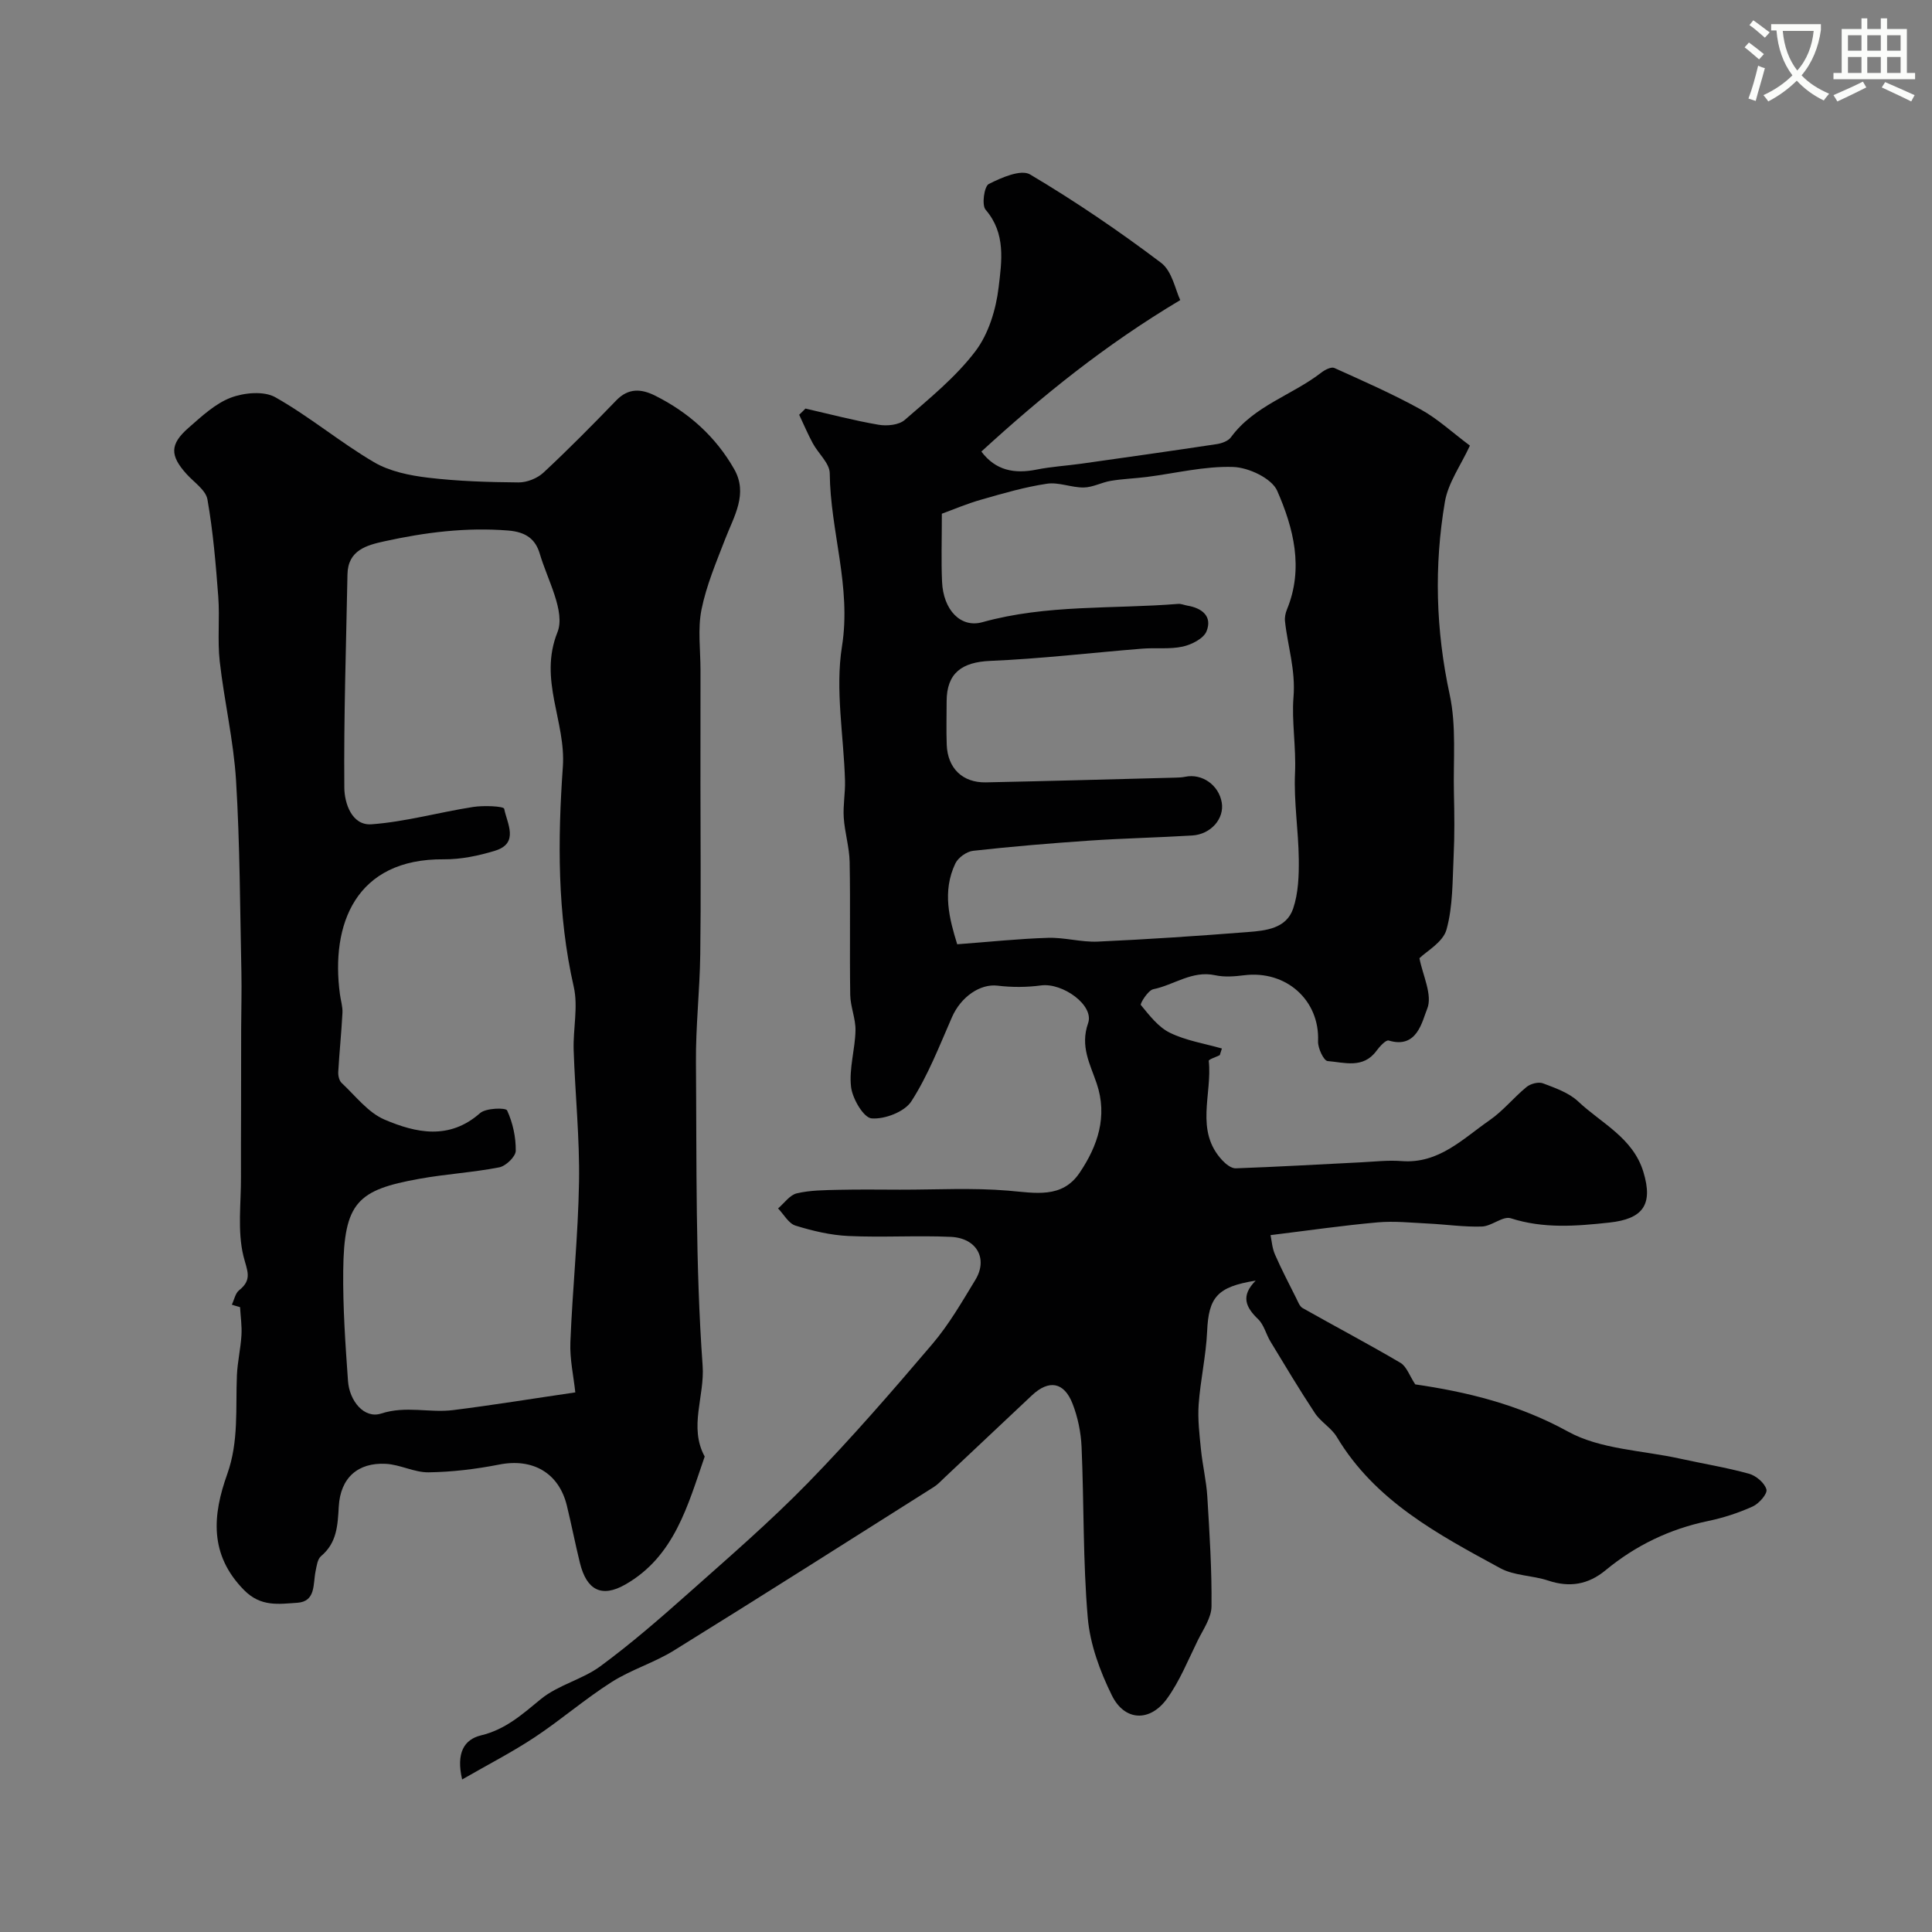
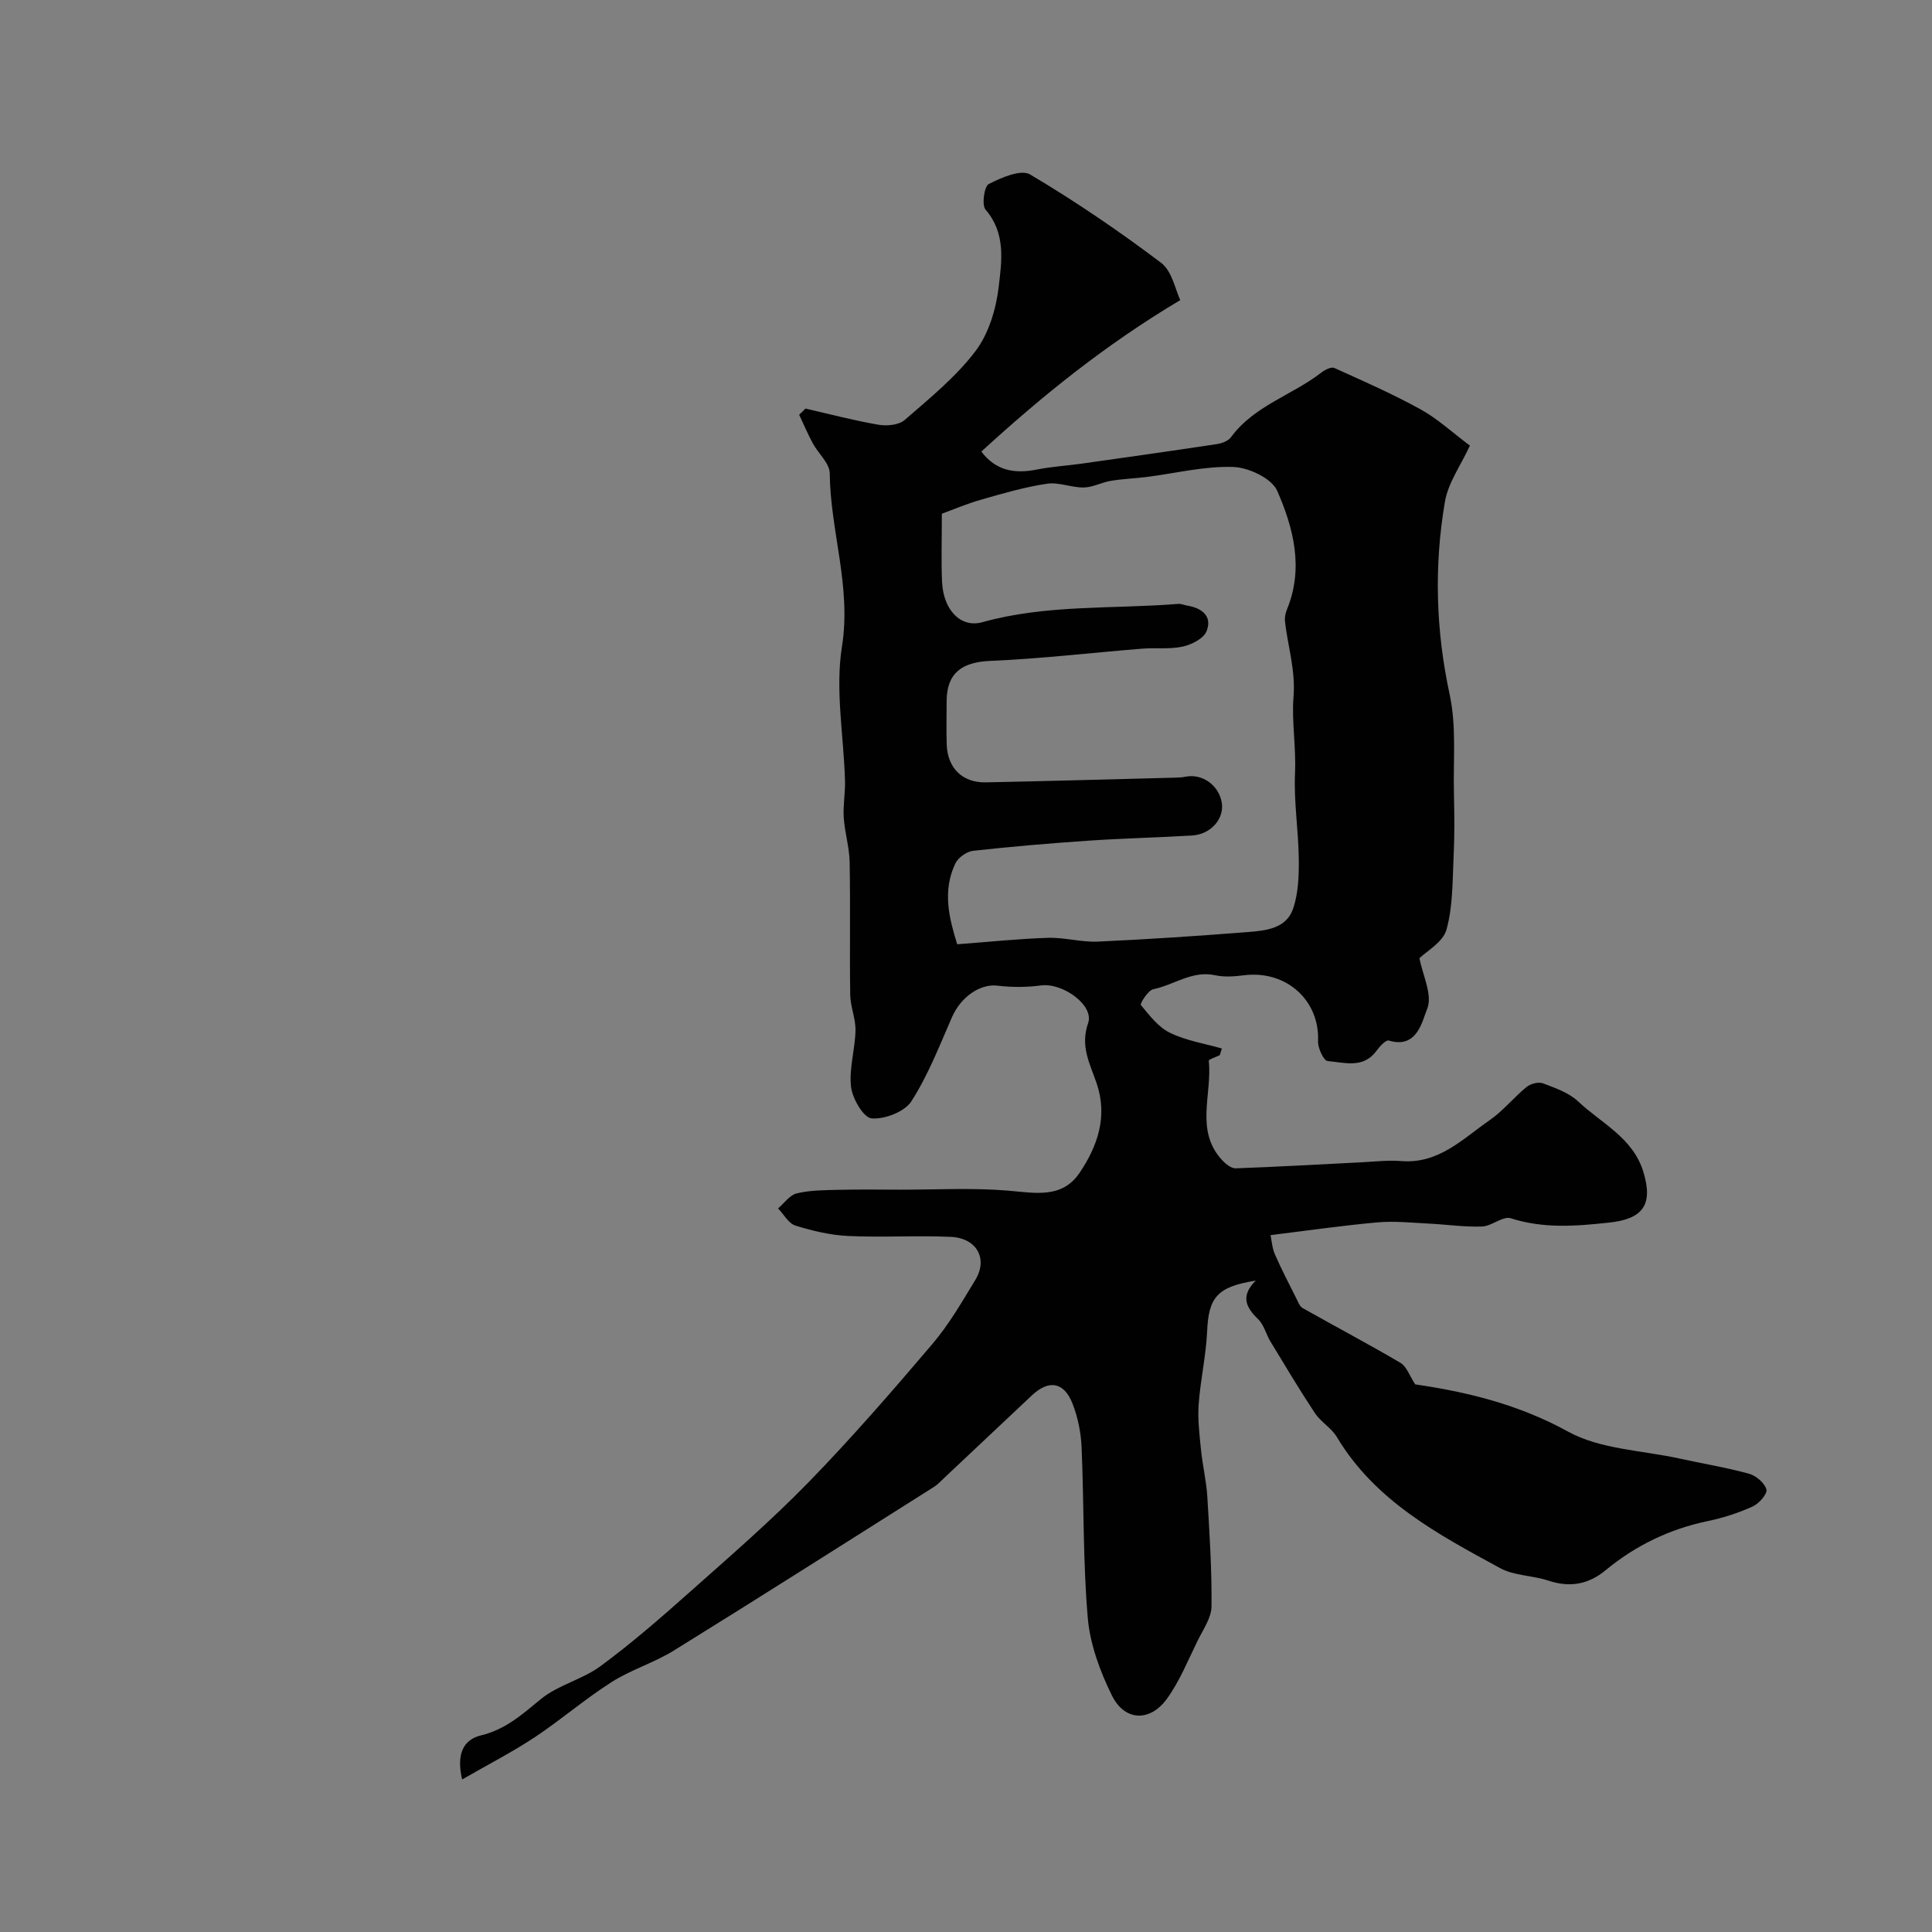
<svg xmlns="http://www.w3.org/2000/svg" enable-background="new 0 0 400 400" viewBox="0 0 400 400">
  <rect x="0" y="0" width="400" height="400" fill="#808080" stroke="none" />
-   <path d="m362.1 8.8c1.1.8 2.1 1.6 3.1 2.4l-1 1.1c-1.3-1.1-2.3-2-3-2.5zm1.9 4.8c.5.2.9.4 1.4.5-.6 2.3-1.3 4.5-1.9 6.8l-1.5-.5c.8-2.1 1.4-4.3 2-6.8zm-1-9.4c1.3.9 2.4 1.8 3.4 2.5l-1 1.1c-1.4-1.2-2.4-2.1-3.2-2.6zm3.7 2.2v-1.4h10.3v1.2c-.5 3.6-1.8 6.8-4 9.4 1.5 1.6 3.4 2.8 5.7 3.8-.3.4-.7.8-1.1 1.4-2.3-1.1-4.1-2.5-5.6-4.1-1.6 1.6-3.6 3.1-5.9 4.3-.3-.5-.7-.9-1-1.3 2.4-1.1 4.4-2.5 6-4.1-1.9-2.5-3-5.6-3.3-9.3h-1.1zm8.8 0h-6.4c.3 3.3 1.3 6 3 8.2 2-2.2 3.1-5.1 3.4-8.2z" fill="#fbfcfa" />
-   <path d="m385.3 3.8h1.3v2.2h2.8v-2.2h1.3v2.2h4.1v9.1h1.7v1.3h-16.9v-1.3h1.7v-9.1h4.1v-2.2zm.4 13.1.7 1.2c-1.8.9-3.8 1.9-6 2.9-.2-.4-.5-.8-.8-1.3 2.3-1 4.3-1.9 6.1-2.8zm-3.1-6.4h2.8v-3.2h-2.8zm0 4.6h2.8v-3.3h-2.8zm4-4.6h2.8v-3.2h-2.8zm0 4.6h2.8v-3.3h-2.8zm3.7 1.9c2.1.9 4.1 1.8 6.1 2.7l-.7 1.3c-2.2-1.1-4.2-2-6.1-2.9zm3.2-9.7h-2.8v3.2h2.8zm-2.8 7.8h2.8v-3.3h-2.8z" fill="#fbfcfa" />
  <g fill="#010102">
    <path d="m166.76 84.59c5.04 1.15 10.05 2.48 15.14 3.35 1.74.3 4.21.06 5.42-1 5.13-4.46 10.54-8.85 14.61-14.2 2.75-3.61 4.29-8.69 4.83-13.29.63-5.33 1.54-11.12-2.7-16.03-.84-.97-.29-4.84.65-5.32 2.61-1.33 6.68-3.1 8.56-1.98 9.37 5.56 18.42 11.72 27.12 18.29 2.3 1.74 2.97 5.65 3.97 7.72-15.65 9.34-28.62 19.86-41.18 31.36 2.97 3.95 6.86 4.65 11.45 3.73 3.05-.61 6.18-.79 9.26-1.22 9.35-1.32 18.69-2.64 28.02-4.05 1.05-.16 2.38-.64 2.95-1.43 4.79-6.53 12.66-8.69 18.72-13.39.73-.57 2.04-1.23 2.67-.95 6.02 2.72 12.08 5.38 17.86 8.57 3.54 1.95 6.58 4.79 10.22 7.51-1.88 4.08-4.51 7.69-5.18 11.64-2.26 13.3-1.89 26.57.99 39.9 1.42 6.56.72 13.6.88 20.42.1 4.33.15 8.67-.06 13-.25 5.12-.13 10.4-1.48 15.25-.73 2.63-4.19 4.51-5.6 5.92.66 3.48 2.77 7.65 1.6 10.48-1.05 2.55-2.05 8.35-7.96 6.56-.59-.18-1.89 1.25-2.56 2.16-2.74 3.72-6.64 2.37-10.09 2.09-.8-.06-2.04-2.68-1.98-4.08.37-8.49-6.59-14.78-15.34-13.68-1.97.25-4.07.41-5.98-.01-4.76-1.03-8.52 2.03-12.8 2.9-1.09.22-2.78 3-2.57 3.26 1.77 2.15 3.62 4.59 6.03 5.76 3.32 1.62 7.14 2.22 10.75 3.25-.15.46-.29.92-.44 1.38-.79.4-2.31.87-2.28 1.18.76 6.91-2.96 14.47 2.84 20.63.71.76 1.84 1.65 2.75 1.62 8.62-.31 17.24-.81 25.86-1.24 2.82-.14 5.67-.48 8.47-.26 7.72.6 12.69-4.63 18.24-8.47 2.79-1.93 4.99-4.71 7.65-6.88.82-.67 2.45-1.1 3.38-.75 2.56.97 5.37 1.94 7.3 3.76 4.81 4.53 11.33 7.5 13.49 14.57 2.09 6.86-.14 9.75-7.04 10.5-6.92.75-13.61 1.29-20.41-.89-1.63-.52-3.94 1.64-5.97 1.71-3.72.12-7.45-.44-11.18-.62-3.48-.17-6.99-.55-10.44-.24-7.19.64-14.34 1.68-22.15 2.64.24 1.11.33 2.66.91 3.99 1.35 3.09 2.92 6.09 4.43 9.11.36.72.69 1.66 1.32 2.01 6.73 3.8 13.58 7.41 20.24 11.33 1.28.76 1.88 2.68 3.06 4.46 10.55 1.54 21.31 4.09 31.64 9.78 6.71 3.69 15.36 3.87 23.15 5.59 4.77 1.05 9.61 1.83 14.31 3.13 1.46.4 3.25 1.92 3.61 3.26.24.9-1.54 2.93-2.84 3.52-2.94 1.33-6.08 2.35-9.24 3.01-7.95 1.65-15.01 5.06-21.23 10.2-3.6 2.97-7.44 3.61-11.88 2.13-3.24-1.08-7-.98-9.91-2.56-12.88-7-25.92-13.91-33.85-27.18-1.12-1.87-3.3-3.08-4.52-4.91-3.21-4.85-6.19-9.85-9.21-14.83-.92-1.51-1.34-3.47-2.55-4.63-2.56-2.46-3.69-4.81-.51-7.99-8.02 1.27-9.75 3.48-10.06 10.54-.23 5.05-1.39 10.04-1.75 15.09-.22 3.1.17 6.26.48 9.37.33 3.25 1.11 6.46 1.31 9.7.46 7.58.95 15.17.87 22.76-.03 2.37-1.74 4.78-2.87 7.08-2 4.07-3.72 8.38-6.35 12.02-3.53 4.87-8.77 4.67-11.41-.69-2.46-4.99-4.52-10.58-4.99-16.06-1.01-11.73-.77-23.56-1.28-35.34-.13-3.03-.77-6.17-1.87-8.99-1.76-4.52-4.9-5.02-8.4-1.74-6.04 5.67-12.06 11.36-18.1 17.04-.72.68-1.41 1.44-2.24 1.96-17.9 11.31-35.78 22.68-53.78 33.83-4.09 2.54-8.88 3.97-12.94 6.56-5.5 3.5-10.47 7.82-15.91 11.42-4.62 3.06-9.58 5.6-15.01 8.73-1.28-5.5.41-8.28 3.91-9.13 5.08-1.22 8.55-4.36 12.4-7.52 3.56-2.92 8.57-4.04 12.31-6.79 6.34-4.67 12.31-9.85 18.2-15.09 8.4-7.47 16.93-14.84 24.77-22.87 8.98-9.21 17.42-18.95 25.76-28.75 3.44-4.04 6.14-8.73 8.91-13.29 2.65-4.36.3-8.65-5.08-8.9-7.05-.32-14.15.15-21.2-.18-3.69-.17-7.41-1.05-10.96-2.15-1.43-.44-2.42-2.33-3.61-3.56 1.28-1.08 2.42-2.78 3.88-3.12 2.79-.66 5.76-.66 8.66-.73 4.24-.1 8.48-.04 12.72-.03 7.46.01 14.96-.42 22.37.2 5.59.47 11.17 1.7 14.81-3.71 3.72-5.52 5.84-11.65 3.53-18.47-1.36-4.03-3.47-7.69-1.78-12.49 1.31-3.72-5.29-8.41-9.73-7.82-2.97.4-6.06.41-9.03.05-3.56-.43-7.57 2.28-9.43 6.54-2.59 5.91-4.94 12.02-8.4 17.4-1.4 2.18-5.52 3.76-8.23 3.54-1.66-.13-3.98-4.09-4.26-6.53-.44-3.8.84-7.77.92-11.67.05-2.45-1.05-4.92-1.09-7.38-.14-9.16.05-18.33-.12-27.5-.06-3.07-1.02-6.11-1.22-9.19-.17-2.53.33-5.09.26-7.63-.26-9.29-2.06-18.8-.63-27.81 1.98-12.38-2.42-23.87-2.53-35.85-.02-2.08-2.37-4.09-3.51-6.21-1.04-1.92-1.89-3.94-2.82-5.91.45-.42.88-.85 1.3-1.28zm28.24 21.77c0 5.55-.15 9.81.04 14.05.25 5.94 3.91 9.65 8.34 8.41 13.3-3.71 27.01-2.7 40.54-3.79.63-.05 1.28.25 1.92.36 3.06.51 5.2 2.24 3.96 5.31-.61 1.51-3.08 2.76-4.93 3.17-2.71.59-5.61.2-8.42.43-10.48.84-20.94 2.09-31.43 2.53-5.87.25-9.02 2.52-9.03 8.37 0 3-.09 6 .02 8.99.18 4.86 3.27 7.89 8.12 7.79 13.09-.27 26.19-.64 39.28-.98.66-.02 1.33-.04 1.98-.18 3.48-.72 6.94 1.7 7.56 5.33.57 3.32-2.23 6.59-6.12 6.83-7.09.43-14.2.58-21.29 1.06-8.04.55-16.07 1.22-24.07 2.11-1.34.15-3.1 1.41-3.68 2.63-2.76 5.81-1.22 11.5.39 16.72 6.73-.5 12.76-1.15 18.8-1.33 3.42-.11 6.88.93 10.29.78 10.37-.47 20.73-1.17 31.09-1.98 3.73-.29 7.98-.72 9.38-4.88 1.07-3.18 1.2-6.8 1.16-10.22-.07-5.95-1.05-11.91-.78-17.83.24-5.32-.71-10.83-.32-15.61.48-5.78-1.21-10.61-1.76-15.86-.08-.78.11-1.65.41-2.39 3.51-8.53 1.36-16.85-2.02-24.57-1.13-2.57-5.92-4.83-9.11-4.93-5.93-.2-11.92 1.31-17.89 2.07-2.47.31-4.97.39-7.43.8-1.9.31-3.74 1.35-5.61 1.38-2.55.04-5.19-1.15-7.63-.78-4.57.68-9.06 1.99-13.52 3.27-3.06.86-6.03 2.14-8.24 2.94z" />
-     <path d="m48 270.12c.49-1.02.72-2.37 1.52-3 2.81-2.23 1.62-4.07.88-7.07-1.27-5.21-.48-10.92-.51-16.42-.02-4.55.01-9.1.02-13.64.01-5.69 0-11.39.02-17.08.01-3.86.13-7.71.05-11.57-.29-13.26-.3-26.53-1.11-39.76-.51-8.26-2.45-16.42-3.38-24.67-.49-4.41.03-8.93-.3-13.37-.51-6.73-1.07-13.49-2.24-20.13-.34-1.95-2.78-3.55-4.32-5.26-3.46-3.83-3.5-6.17.41-9.58 2.7-2.36 5.49-4.99 8.73-6.23 2.76-1.05 6.87-1.43 9.24-.09 7.07 3.99 13.39 9.31 20.4 13.43 3.26 1.92 7.38 2.76 11.22 3.22 6.2.74 12.49.93 18.74.98 1.73.01 3.87-.84 5.15-2.03 5.18-4.82 10.15-9.86 15.07-14.95 2.53-2.62 5.2-2.41 8.06-.98 6.93 3.47 12.52 8.48 16.35 15.2 2.92 5.12-.03 9.75-1.85 14.46-1.85 4.8-3.9 9.61-4.91 14.61-.81 4.03-.21 8.34-.21 12.52-.01 7.88-.01 15.75-.01 23.63 0 11.76.12 23.53-.04 35.29-.1 7.43-.95 14.86-.89 22.29.16 20.95-.12 41.95 1.38 62.81.46 6.33-2.91 12.71.43 18.83-3.49 10.07-6.24 20.68-16.44 26.5-4.89 2.79-8 1.17-9.39-4.46-.97-3.95-1.75-7.94-2.71-11.89-1.66-6.8-7.1-9.85-14-8.49-4.8.94-9.72 1.54-14.6 1.61-2.95.05-5.9-1.61-8.89-1.76-5.77-.3-9.38 2.89-9.73 8.81-.23 3.92-.36 7.52-3.67 10.3-.75.63-.91 2.06-1.14 3.16-.54 2.64.08 6.25-3.8 6.5-3.78.24-7.51.91-10.99-2.62-7.29-7.38-6.51-15.59-3.49-24.03 2.41-6.75 1.71-13.6 2-20.46.12-2.76.77-5.5.94-8.26.12-1.93-.18-3.89-.29-5.84-.59-.15-1.14-.33-1.7-.51zm71.11 18.16c-.35-3.33-1.16-6.87-1.02-10.38.44-11.07 1.61-22.11 1.79-33.18.15-9.1-.81-18.22-1.11-27.33-.14-4.36.96-8.94.02-13.08-3.44-15.08-3.32-30.47-2.26-45.52.67-9.42-5.07-18-1.12-27.88 1.71-4.27-2.06-10.84-3.66-16.28-.89-3.01-2.87-4.5-6.54-4.79-8.73-.7-17.2.38-25.62 2.23-3.67.81-7.55 1.83-7.65 6.83-.28 14.75-.78 29.49-.65 44.24.03 3.09 1.52 7.83 5.64 7.52 7.06-.52 14.01-2.5 21.05-3.59 2.17-.34 6.31-.16 6.41.38.57 2.99 3.18 7.14-1.92 8.69-3.4 1.04-7.05 1.8-10.58 1.77-18.31-.17-23.46 13.53-21.51 27.95.17 1.28.59 2.58.52 3.85-.21 4.08-.64 8.15-.87 12.23-.04.76.19 1.79.7 2.27 2.86 2.67 5.46 6.13 8.88 7.59 6.52 2.78 13.41 4.28 19.78-1.34 1.21-1.07 5.32-1.16 5.6-.56 1.18 2.56 1.83 5.55 1.79 8.37-.02 1.2-2.05 3.15-3.43 3.42-5.46 1.06-11.06 1.38-16.54 2.37-12.78 2.3-15.6 4.84-15.75 19.08-.08 7.59.45 15.21.99 22.79.29 4.09 3.33 7.87 6.86 6.73 5.16-1.67 9.98-.1 14.87-.71 8.27-1.03 16.49-2.38 25.33-3.67z" />
  </g>
</svg>